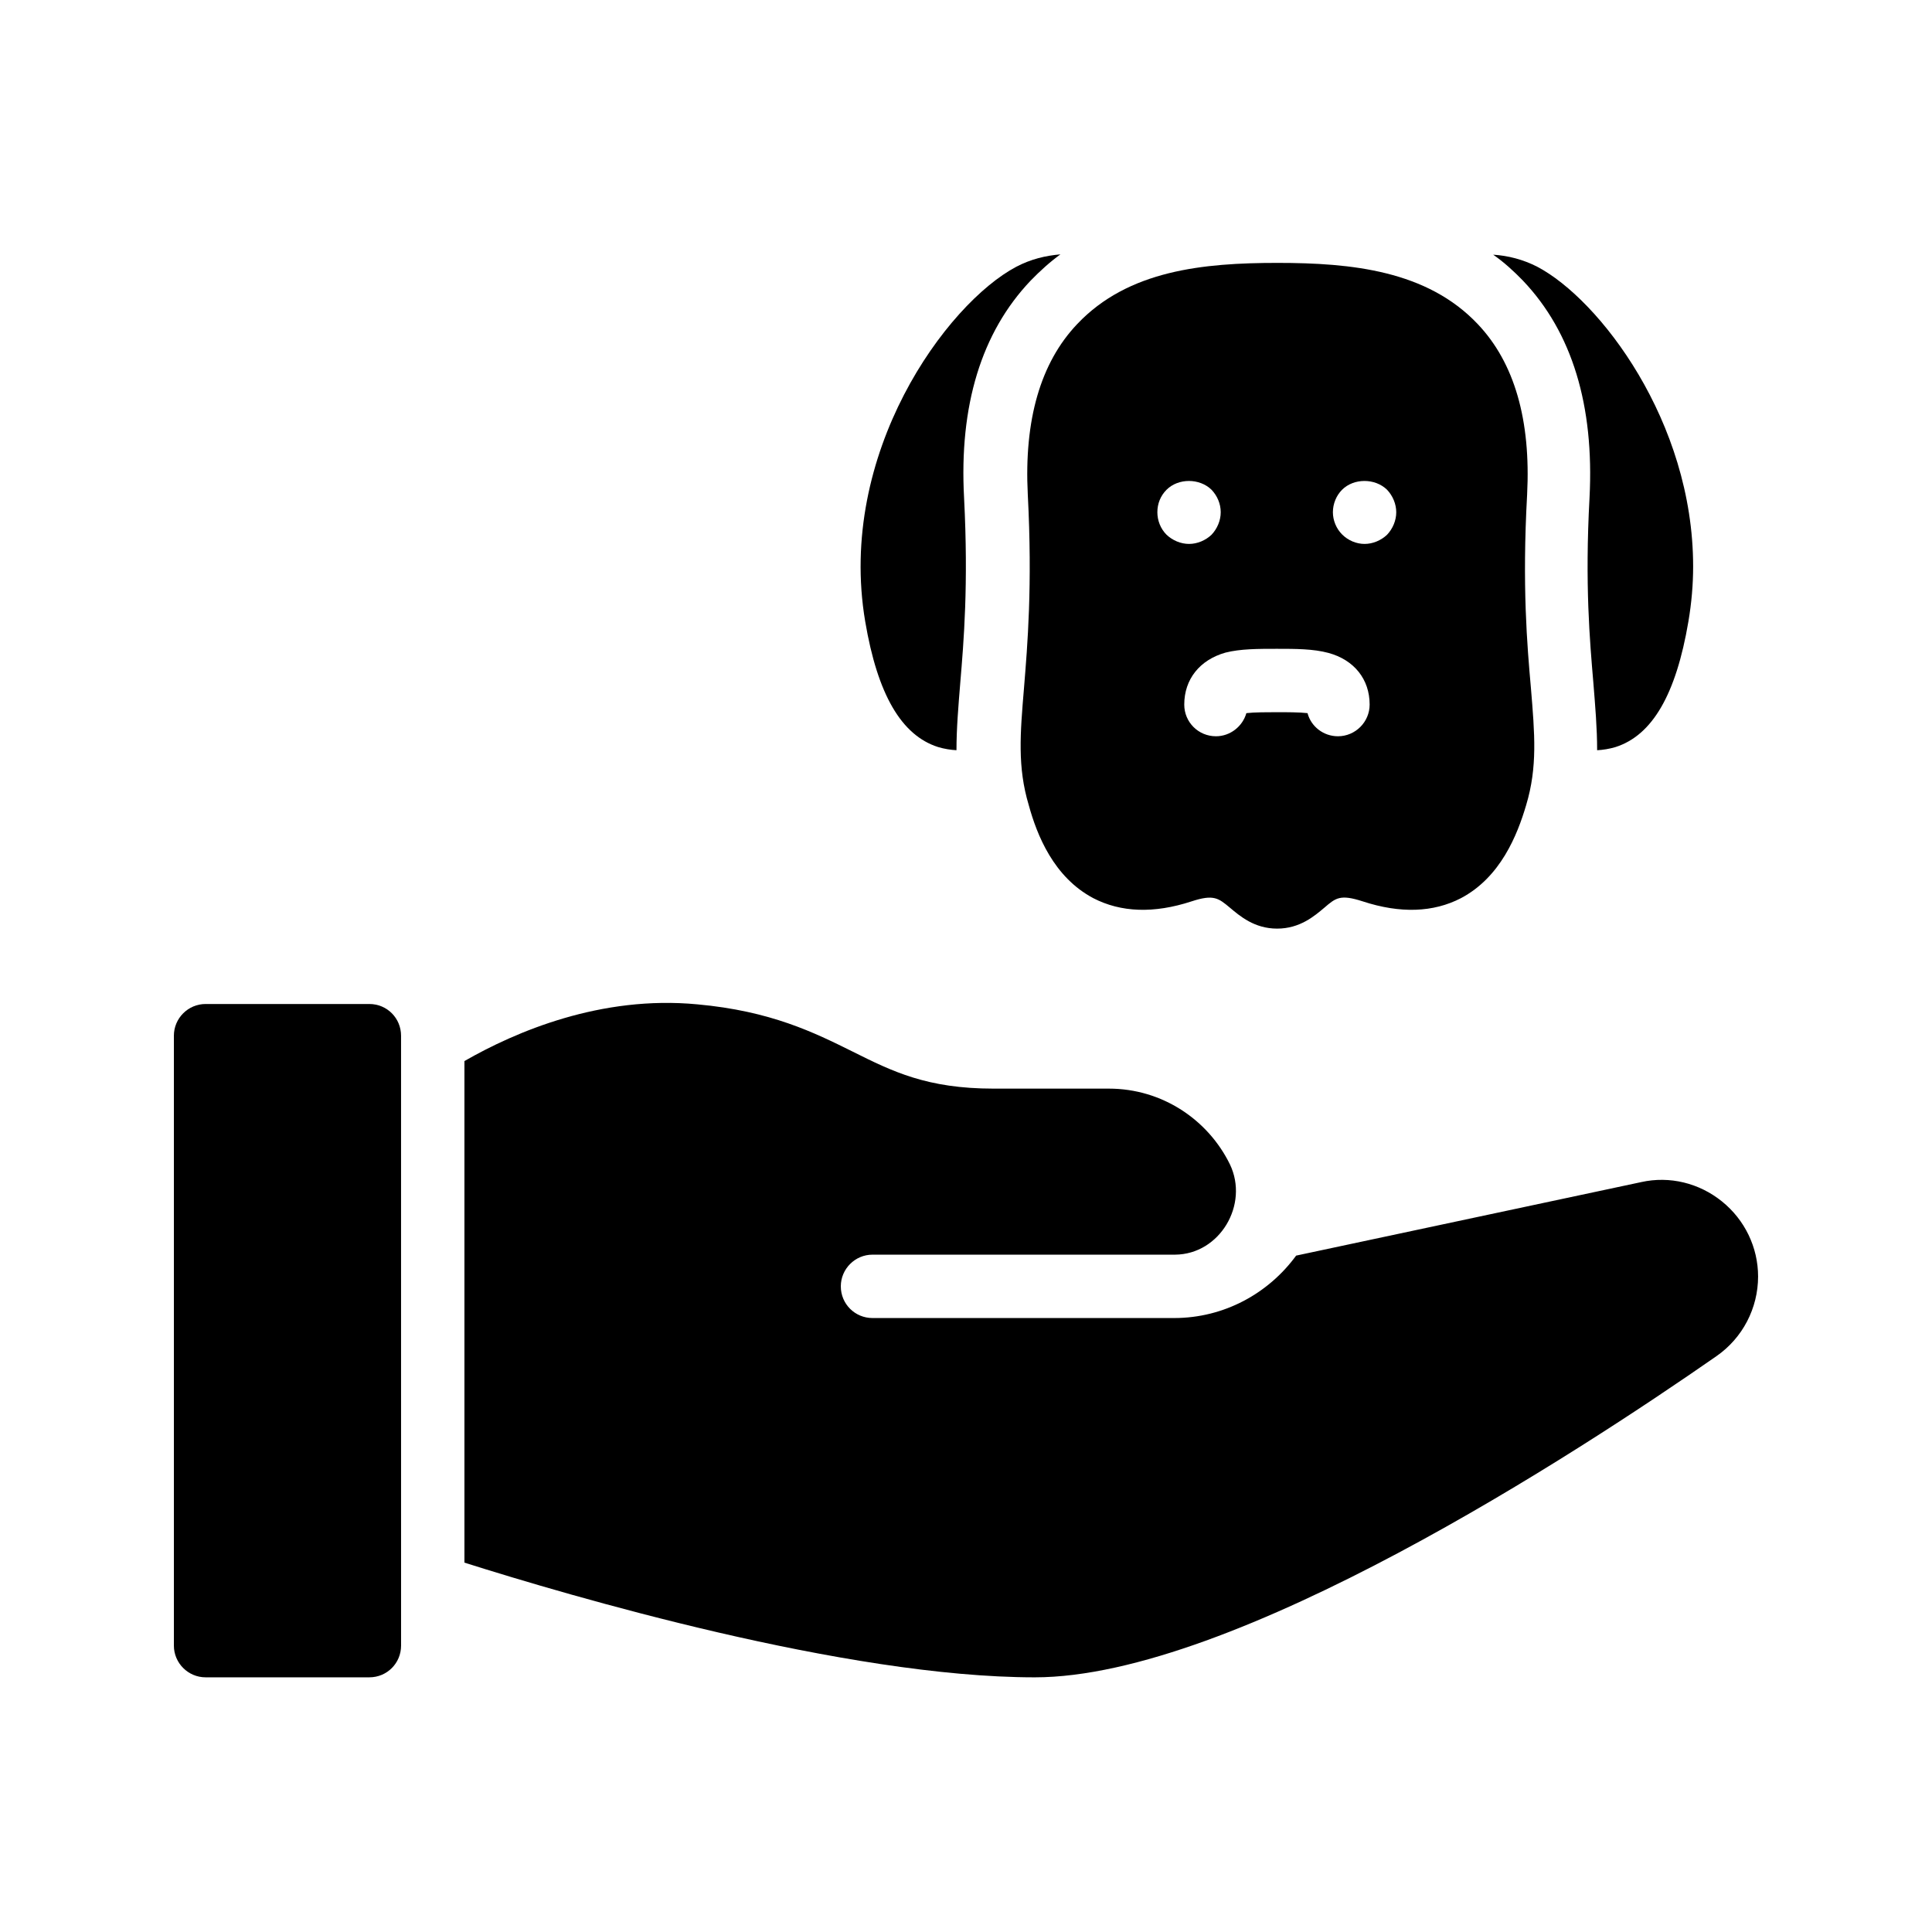
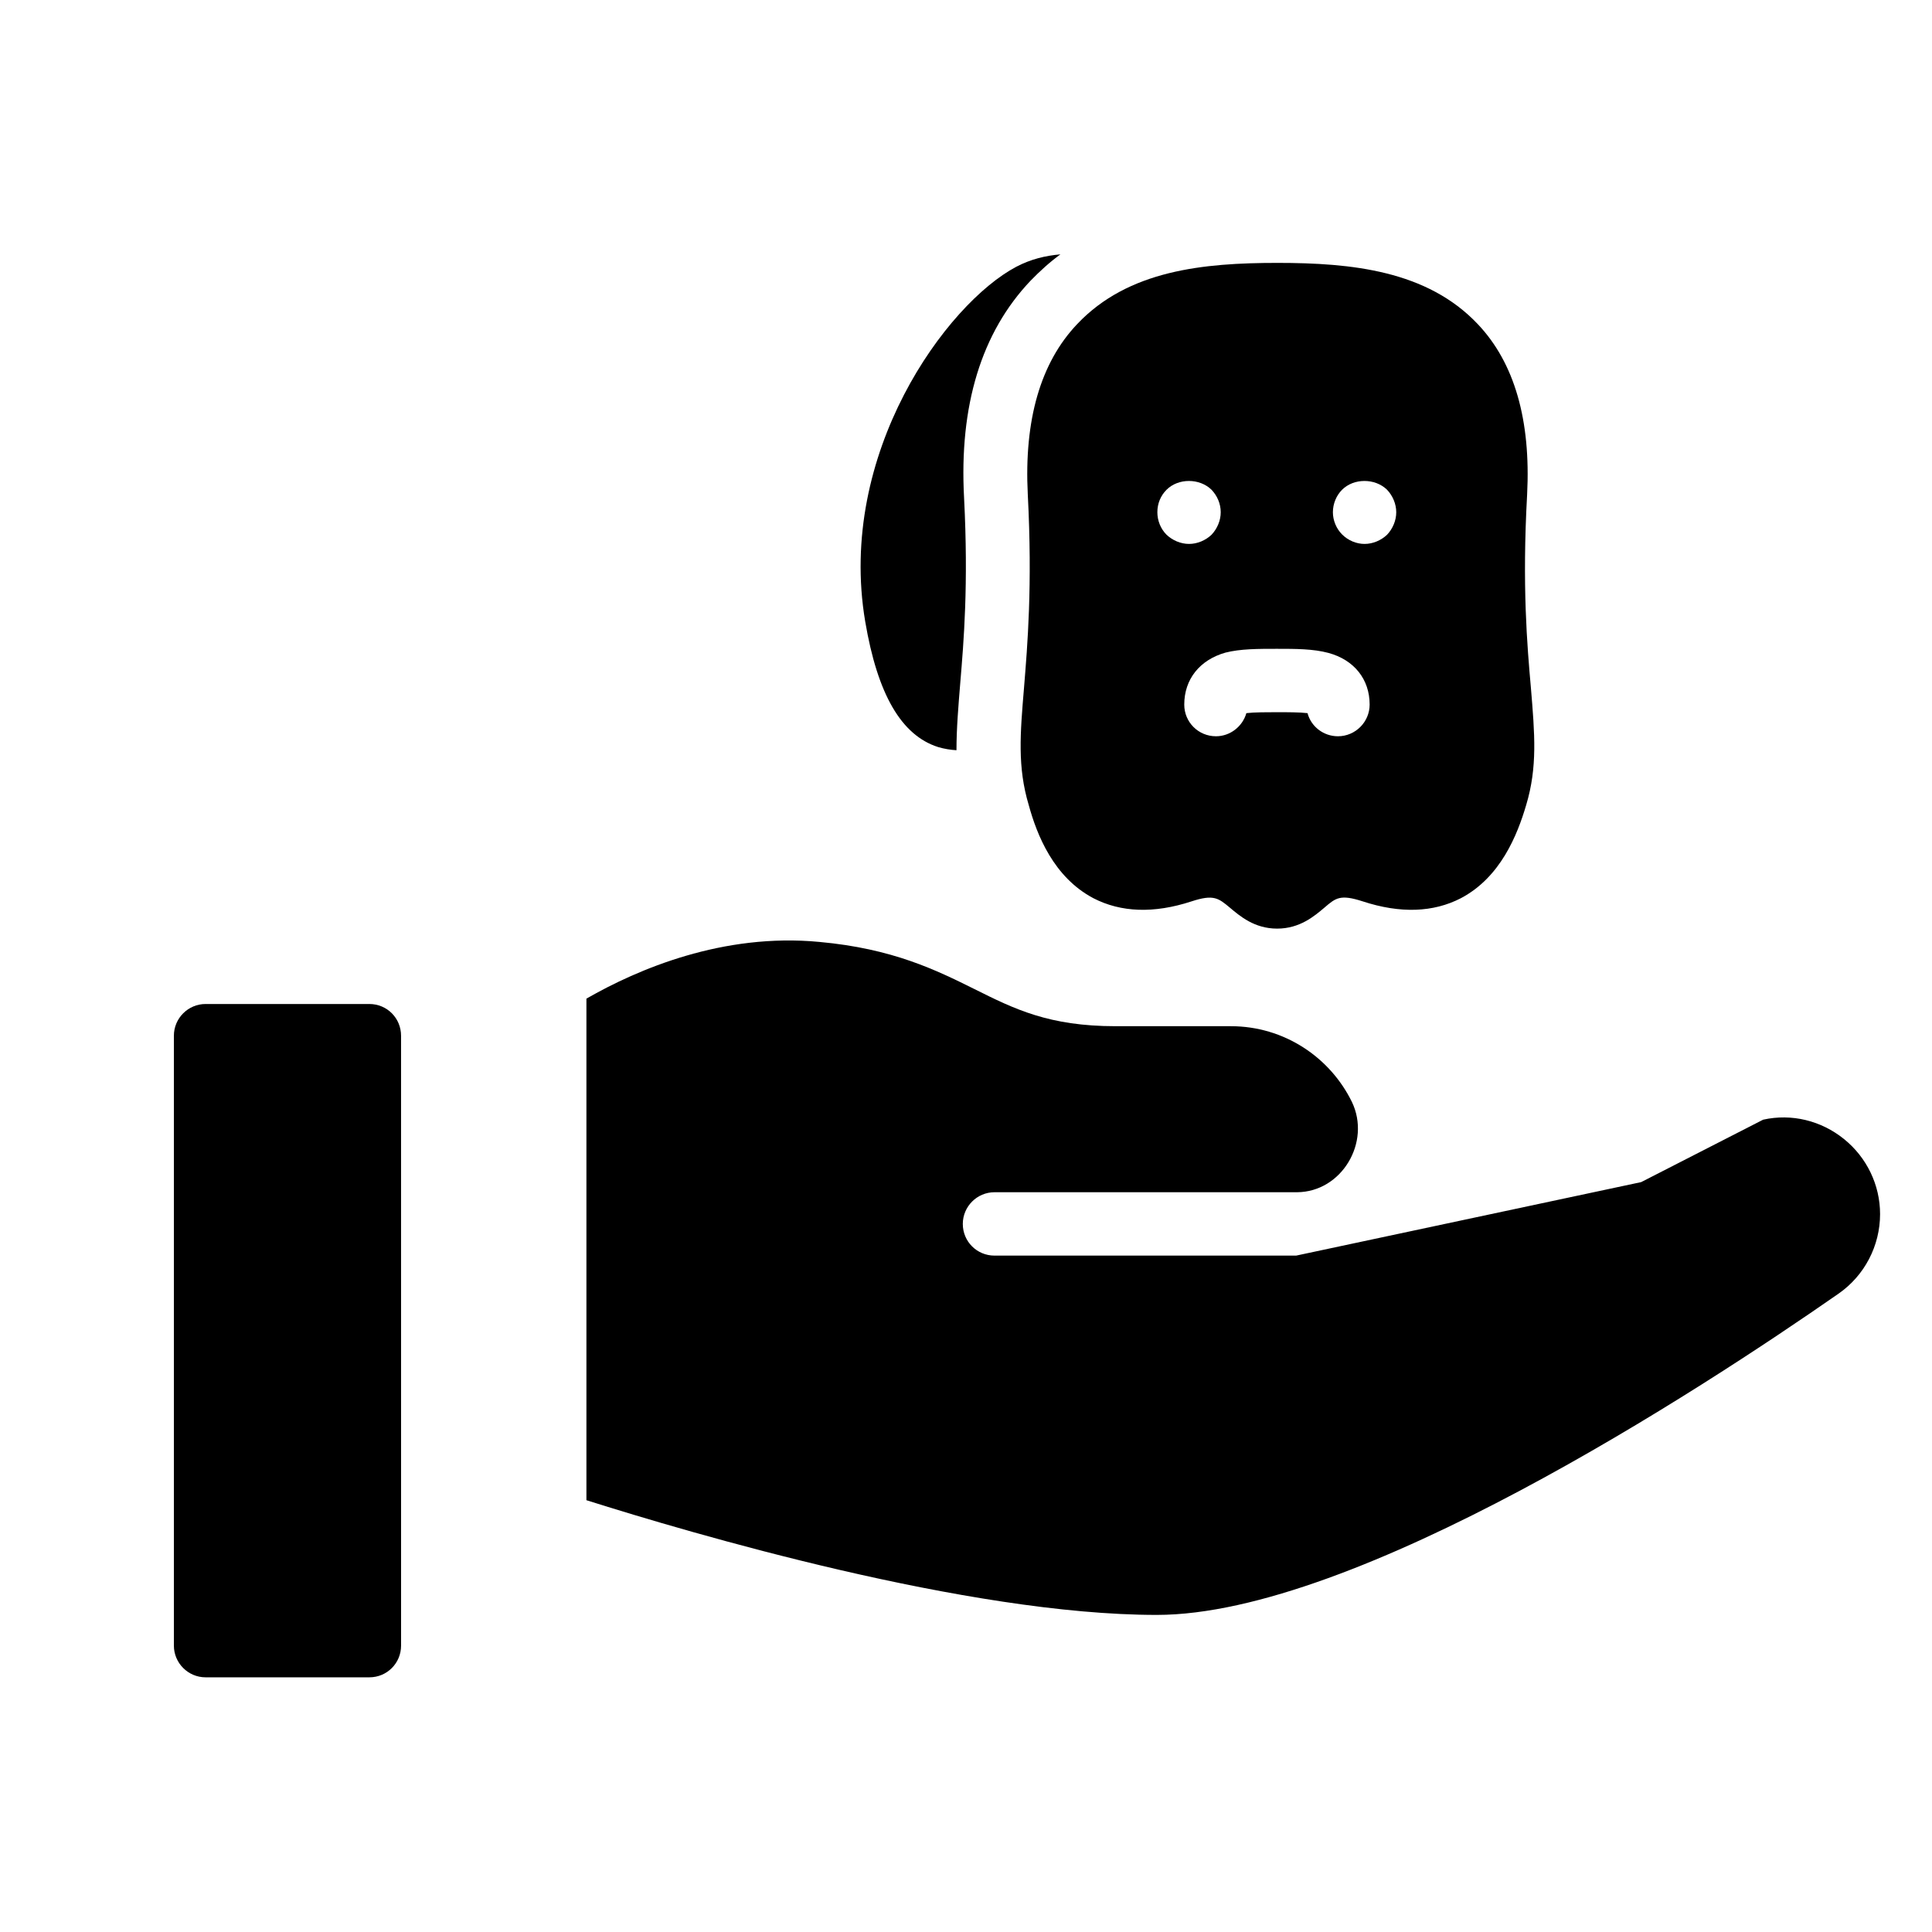
<svg xmlns="http://www.w3.org/2000/svg" fill="#000000" width="800px" height="800px" version="1.1" viewBox="144 144 512 512">
  <g>
    <path d="m241.89 410.07h-43.41c-4.617 0-8.398 3.777-8.398 8.398v161.64c0 4.617 3.777 8.398 8.398 8.398h43.41c4.703 0 8.398-3.777 8.398-8.398l-0.004-161.64c0-4.621-3.691-8.398-8.395-8.398z" />
-     <path d="m578.93 457.27-91.441 19.48c-7.305 9.992-19.062 16.543-32.328 16.543h-79.938c-4.617 0-8.398-3.695-8.398-8.398 0-4.617 3.777-8.398 8.398-8.398h80.191c11.84-0.082 19.648-13.266 14.527-23.93-5.793-11.84-17.969-20.07-32.074-20.07h-30.562c-17.633 0-26.785-4.535-37.367-9.824-10.16-5.039-21.664-10.746-41.145-12.512-25.527-2.434-48.113 7.223-61.715 15.031v132.92c27.879 8.816 101.1 30.398 151.14 30.398 52.73 0 143.92-59.535 180.7-85.145 6.879-4.785 10.992-12.68 10.992-21.074 0-7.727-3.527-15.031-9.574-19.902-6.043-4.871-13.852-6.801-21.41-5.121z" />
+     <path d="m578.93 457.27-91.441 19.48h-79.938c-4.617 0-8.398-3.695-8.398-8.398 0-4.617 3.777-8.398 8.398-8.398h80.191c11.84-0.082 19.648-13.266 14.527-23.93-5.793-11.84-17.969-20.07-32.074-20.07h-30.562c-17.633 0-26.785-4.535-37.367-9.824-10.16-5.039-21.664-10.746-41.145-12.512-25.527-2.434-48.113 7.223-61.715 15.031v132.92c27.879 8.816 101.1 30.398 151.14 30.398 52.73 0 143.92-59.535 180.7-85.145 6.879-4.785 10.992-12.68 10.992-21.074 0-7.727-3.527-15.031-9.574-19.902-6.043-4.871-13.852-6.801-21.41-5.121z" />
    <path d="m425.02 211.41c-3.945 0.336-7.809 1.258-11.672 3.273-18.473 9.742-47.609 49.457-40.055 94.043 3.273 19.312 9.574 30.145 19.312 33.25 1.68 0.504 3.359 0.754 4.871 0.84 0-5.793 0.504-11.672 1.008-17.887 0.922-11 2.184-25.945 1.008-48.953-1.344-24.52 4.617-43.914 17.633-57.602 2.523-2.598 5.125-4.949 7.894-6.965z" />
-     <path d="m566.25 324.85c0.504 6.297 1.008 12.09 1.008 17.969 1.512-0.082 3.191-0.336 4.871-0.84 9.742-3.106 16.039-13.938 19.312-33.25 0.84-4.953 1.258-9.824 1.258-14.609 0-38.457-24.855-70.785-41.312-79.434-3.777-1.93-7.727-2.938-11.672-3.191 2.769 1.93 5.375 4.281 7.894 6.887 13.016 13.688 18.895 33.082 17.633 57.52-1.258 23.086 0.086 38.031 1.008 48.949z" />
    <path d="m433.75 382.03c7.305 3.777 16.039 4.113 26.031 0.84 5.879-1.93 7.137-0.84 10.16 1.68 2.602 2.184 6.465 5.543 12.512 5.543s9.91-3.359 12.512-5.543c3.023-2.602 4.199-3.609 10.16-1.68 9.992 3.273 18.727 2.938 26.031-0.84 10.496-5.543 14.945-16.711 17.297-24.688 3.023-10.078 2.266-18.809 1.258-30.984-1.008-11.418-2.352-27.039-1.008-51.305 1.008-19.734-3.359-34.93-13.098-45.176-13.434-14.191-33.418-16.207-53.066-16.207-19.648 0-39.551 1.93-53.066 16.207-9.742 10.242-14.105 25.441-13.098 45.176 1.258 24.266-0.082 39.887-1.008 51.305-1.008 12.09-1.762 20.906 1.258 30.984 2.18 7.977 6.629 19.145 17.125 24.688zm65.914-108.24c3.106-3.106 8.734-3.106 11.922 0 1.512 1.594 2.434 3.777 2.434 5.961s-0.922 4.367-2.434 5.961c-1.594 1.512-3.777 2.434-5.961 2.434s-4.367-0.922-5.961-2.519c-1.512-1.512-2.434-3.695-2.434-5.879 0-2.262 0.922-4.445 2.434-5.957zm-17.297 42.152c4.953 0 9.656 0 13.688 1.09 6.801 1.848 10.914 6.969 10.914 13.688 0 4.617-3.777 8.398-8.398 8.398-3.863 0-7.137-2.602-8.062-6.129-2.098-0.25-5.543-0.25-8.062-0.25s-6.047 0-8.145 0.25c-1.008 3.527-4.281 6.129-8.062 6.129-4.617 0-8.398-3.695-8.398-8.398 0-6.719 4.113-11.84 10.914-13.77 3.957-1.008 8.66-1.008 13.613-1.008zm-29.219-42.152c3.106-3.106 8.734-3.106 11.922 0 1.512 1.594 2.434 3.695 2.434 5.961 0 2.184-0.922 4.367-2.434 5.961-1.594 1.512-3.777 2.434-5.961 2.434-2.184 0-4.367-0.922-5.961-2.434-1.594-1.594-2.434-3.777-2.434-5.961-0.004-2.266 0.836-4.363 2.434-5.961z" />
  </g>
</svg>